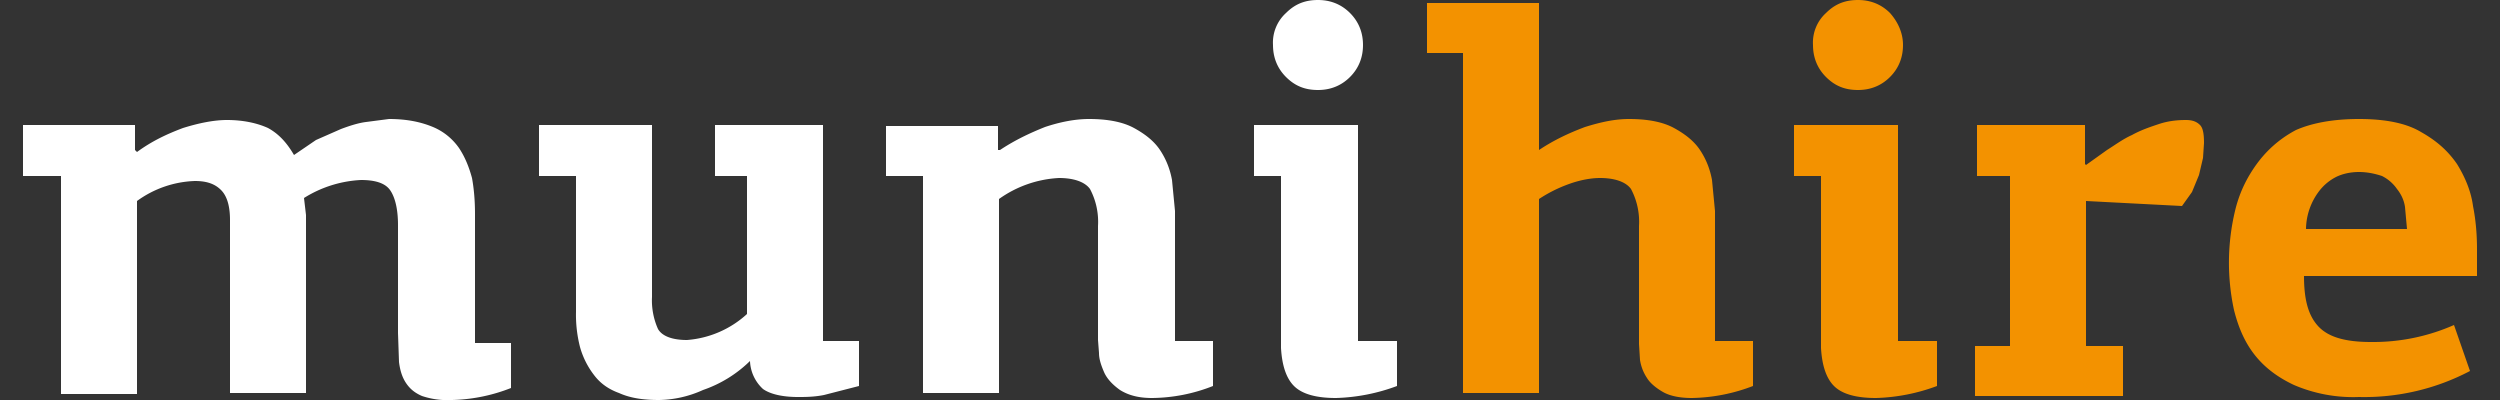
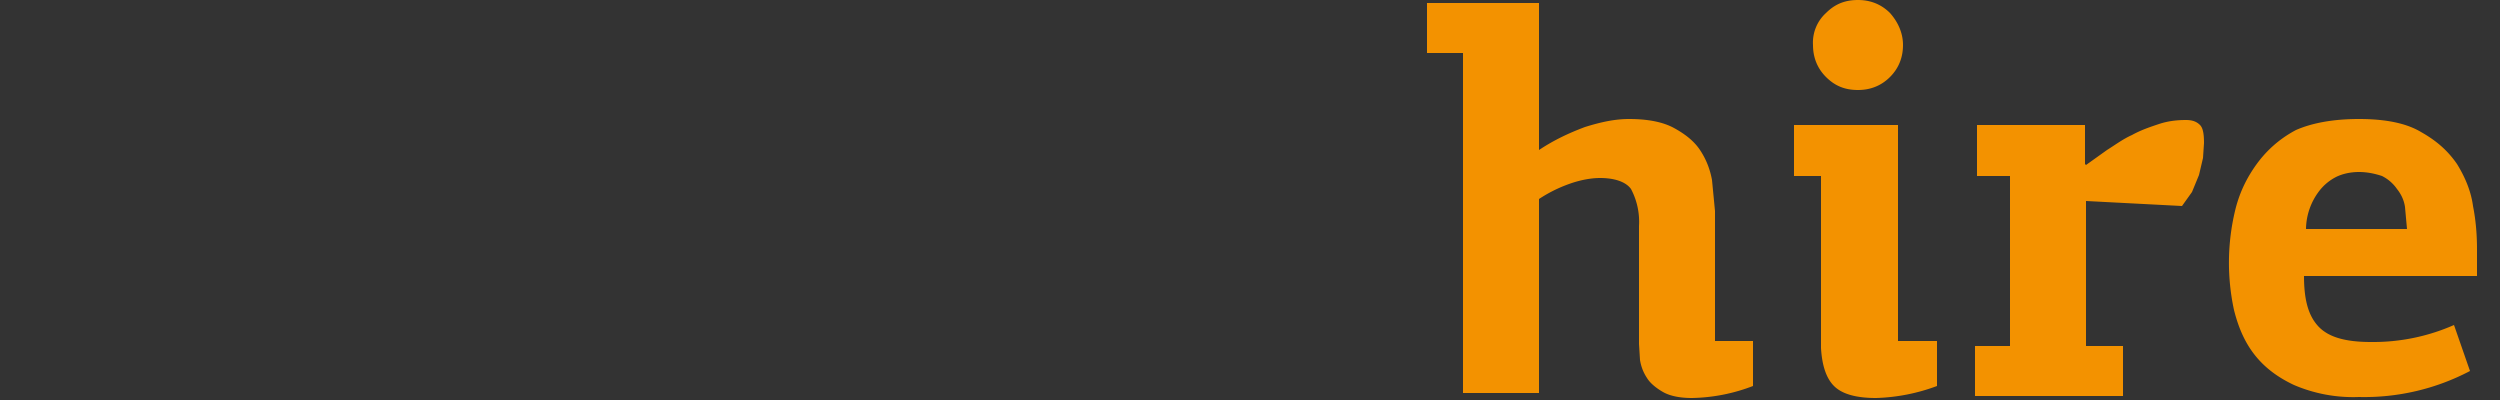
<svg xmlns="http://www.w3.org/2000/svg" width="250" height="40">
  <rect width="100%" height="100%" fill="#333333" stroke="none" />
-   <path d="M22.7 12c1.6 0 3 .3 4.1.8 1.1.6 1.9 1.5 2.6 2.7l2.2-1.5 2.5-1.1c.8-.3 1.7-.6 2.5-.7l2.3-.3c1.8 0 3.2.3 4.4.8a6 6 0 0 1 2.6 2.1c.6.9 1 1.9 1.3 3 .2 1.1.3 2.3.3 3.6v12.9h3.6v4.5a17.1 17.1 0 0 1-5.9 1.2 8 8 0 0 1-3-.4c-.7-.3-1.2-.7-1.6-1.3-.4-.6-.6-1.3-.7-2.1l-.1-2.9V22.5c0-1.6-.3-2.8-.8-3.5-.5-.7-1.5-1-2.9-1a11.8 11.8 0 0 0-5.7 1.8l.2 1.7v17.8H23V22c0-1.4-.3-2.4-.9-3-.6-.6-1.4-.9-2.6-.9a10.4 10.4 0 0 0-5.8 2v19.3H6.1V17.6H2.3v-5.1h11.2V15l.2.2c1.5-1.1 3-1.8 4.6-2.4 1.6-.5 3.1-.8 4.4-.8zm43.2 28c-1.6 0-2.9-.2-4-.7-1.1-.4-1.9-1-2.5-1.8a8.2 8.2 0 0 1-1.4-2.8 13 13 0 0 1-.4-3.5V17.6h-3.7v-5.1h11.3v17.2a7 7 0 0 0 .6 3.2c.4.7 1.4 1.1 2.9 1.1a10 10 0 0 0 6-2.6V17.6h-3.2v-5.1h10.8v21.6h3.6v4.5l-3.5.9c-1 .2-1.9.2-2.6.2-1.6 0-2.8-.3-3.5-.8a4 4 0 0 1-1.3-2.8 12.5 12.5 0 0 1-4.7 2.9 11 11 0 0 1-4.4 1zm43-28.1c1.9 0 3.4.3 4.5.9 1.1.6 2 1.3 2.6 2.2.6.9 1 1.9 1.2 3l.3 3.1v13h3.8v4.5a16.9 16.9 0 0 1-6.1 1.2c-1.4 0-2.4-.3-3.2-.8-.7-.5-1.3-1.1-1.6-1.8s-.5-1.3-.5-1.9l-.1-1.3V22.6a7 7 0 0 0-.8-3.7c-.5-.7-1.6-1.1-3.1-1.1a11.3 11.3 0 0 0-6 2.1v19.4h-7.6V17.6h-3.7v-5h11.2V15h.2c1.5-1 3-1.7 4.5-2.3 1.5-.5 3-.8 4.4-.8zm16.5 5.7v-5.1h10.4v21.6h3.9v4.5a18.9 18.9 0 0 1-6.1 1.2c-2 0-3.4-.4-4.2-1.2-.8-.8-1.2-2.1-1.3-3.8V17.6h-2.7zm10.9-13.1c0 1.2-.4 2.3-1.3 3.2-.9.9-2 1.3-3.2 1.3-1.3 0-2.3-.4-3.2-1.3-.9-.9-1.3-2-1.3-3.2a4 4 0 0 1 1.3-3.2c.9-.9 1.9-1.3 3.2-1.3 1.2 0 2.3.4 3.2 1.3.9.9 1.3 2 1.3 3.2z" fill="#fff" />
  <path d="M146.3 39.4V5.3h-3.6v-5h11.2V15c1.5-1 3-1.7 4.6-2.3 1.6-.5 3-.8 4.4-.8 1.9 0 3.4.3 4.5.9 1.1.6 2 1.3 2.6 2.2.6.9 1 1.9 1.2 3l.3 3.1v13h3.8v4.5a17.8 17.8 0 0 1-6.1 1.2c-1.2 0-2.2-.2-2.9-.6s-1.3-.9-1.6-1.4c-.4-.6-.6-1.2-.7-1.8l-.1-1.6V22.6a7 7 0 0 0-.8-3.7c-.5-.7-1.6-1.1-3.1-1.1-.9 0-2 .2-3.1.6a14 14 0 0 0-3 1.5v19.4h-7.6zm33.1-21.8v-5.1h10.4v21.6h3.9v4.5a18.9 18.9 0 0 1-6.1 1.2c-2 0-3.4-.4-4.2-1.2-.8-.8-1.2-2.1-1.3-3.8V17.6h-2.7zm10.9-13.1c0 1.2-.4 2.3-1.3 3.2-.9.9-2 1.3-3.2 1.3-1.3 0-2.3-.4-3.2-1.3-.9-.9-1.3-2-1.3-3.2a4 4 0 0 1 1.3-3.2c.9-.9 1.9-1.3 3.2-1.3 1.2 0 2.3.4 3.2 1.3.8.9 1.3 2 1.3 3.2zm18.3 12l2.1-1.5c.8-.5 1.6-1.1 2.5-1.5.9-.5 1.8-.8 2.7-1.1.9-.3 1.8-.4 2.7-.4.7 0 1.1.2 1.4.5.3.3.4.9.4 1.8l-.1 1.5-.4 1.7-.7 1.7-1 1.4-9.6-.5v14.5h3.7v5h-14.8v-5h3.5v-17h-3.3v-5.1h10.8v3.9l.1.1zm27.3-4.6c2.6 0 4.7.4 6.2 1.3 1.6.9 2.7 1.9 3.6 3.2.8 1.3 1.4 2.7 1.6 4.2.3 1.5.4 3 .4 4.3v2.7h-17.3c0 2.3.4 3.9 1.4 5 1 1.1 2.7 1.6 5.3 1.6a20 20 0 0 0 8.3-1.7l1.6 4.6a22.7 22.7 0 0 1-11.1 2.6 15 15 0 0 1-6.5-1.2c-1.7-.8-3-1.8-4-3.1s-1.6-2.8-2-4.4a22.4 22.4 0 0 1 .1-9.9c.4-1.7 1.1-3.2 2.1-4.6 1-1.4 2.3-2.6 4-3.5 1.6-.7 3.7-1.1 6.3-1.1zm0 5.3c-.9 0-1.7.2-2.3.5A5 5 0 0 0 232 19a6.4 6.4 0 0 0-1.4 3.9h10.1l-.2-2.2c-.1-.7-.4-1.3-.8-1.8a4 4 0 0 0-1.5-1.3c-.6-.2-1.4-.4-2.3-.4z" fill="#f39200" />
</svg>